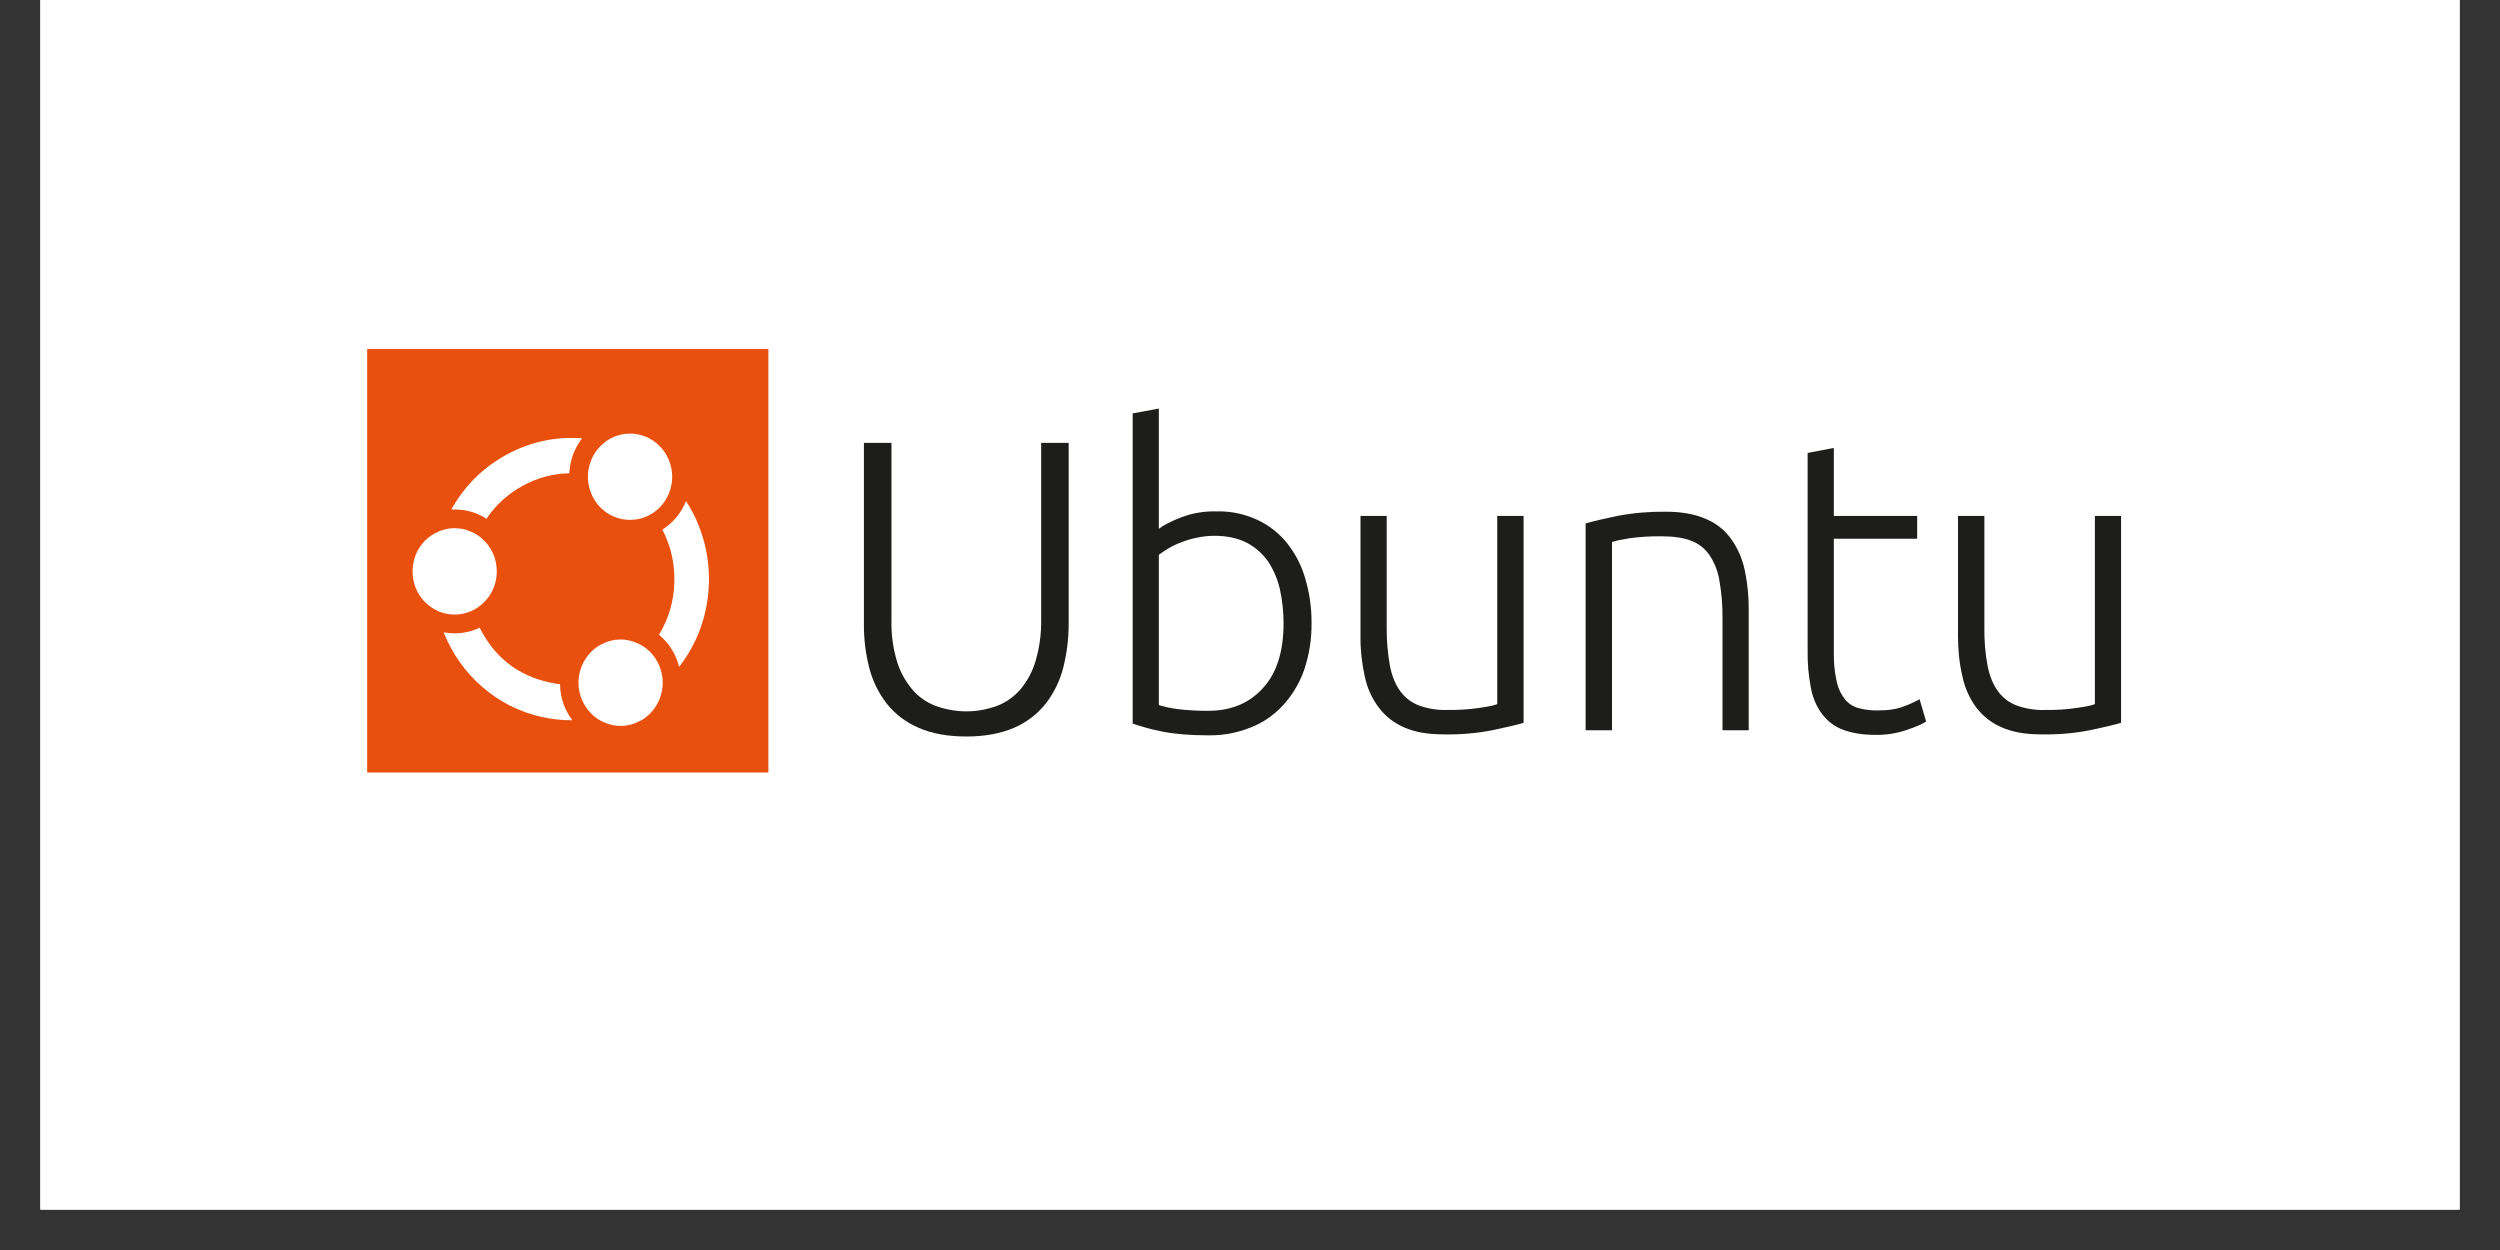
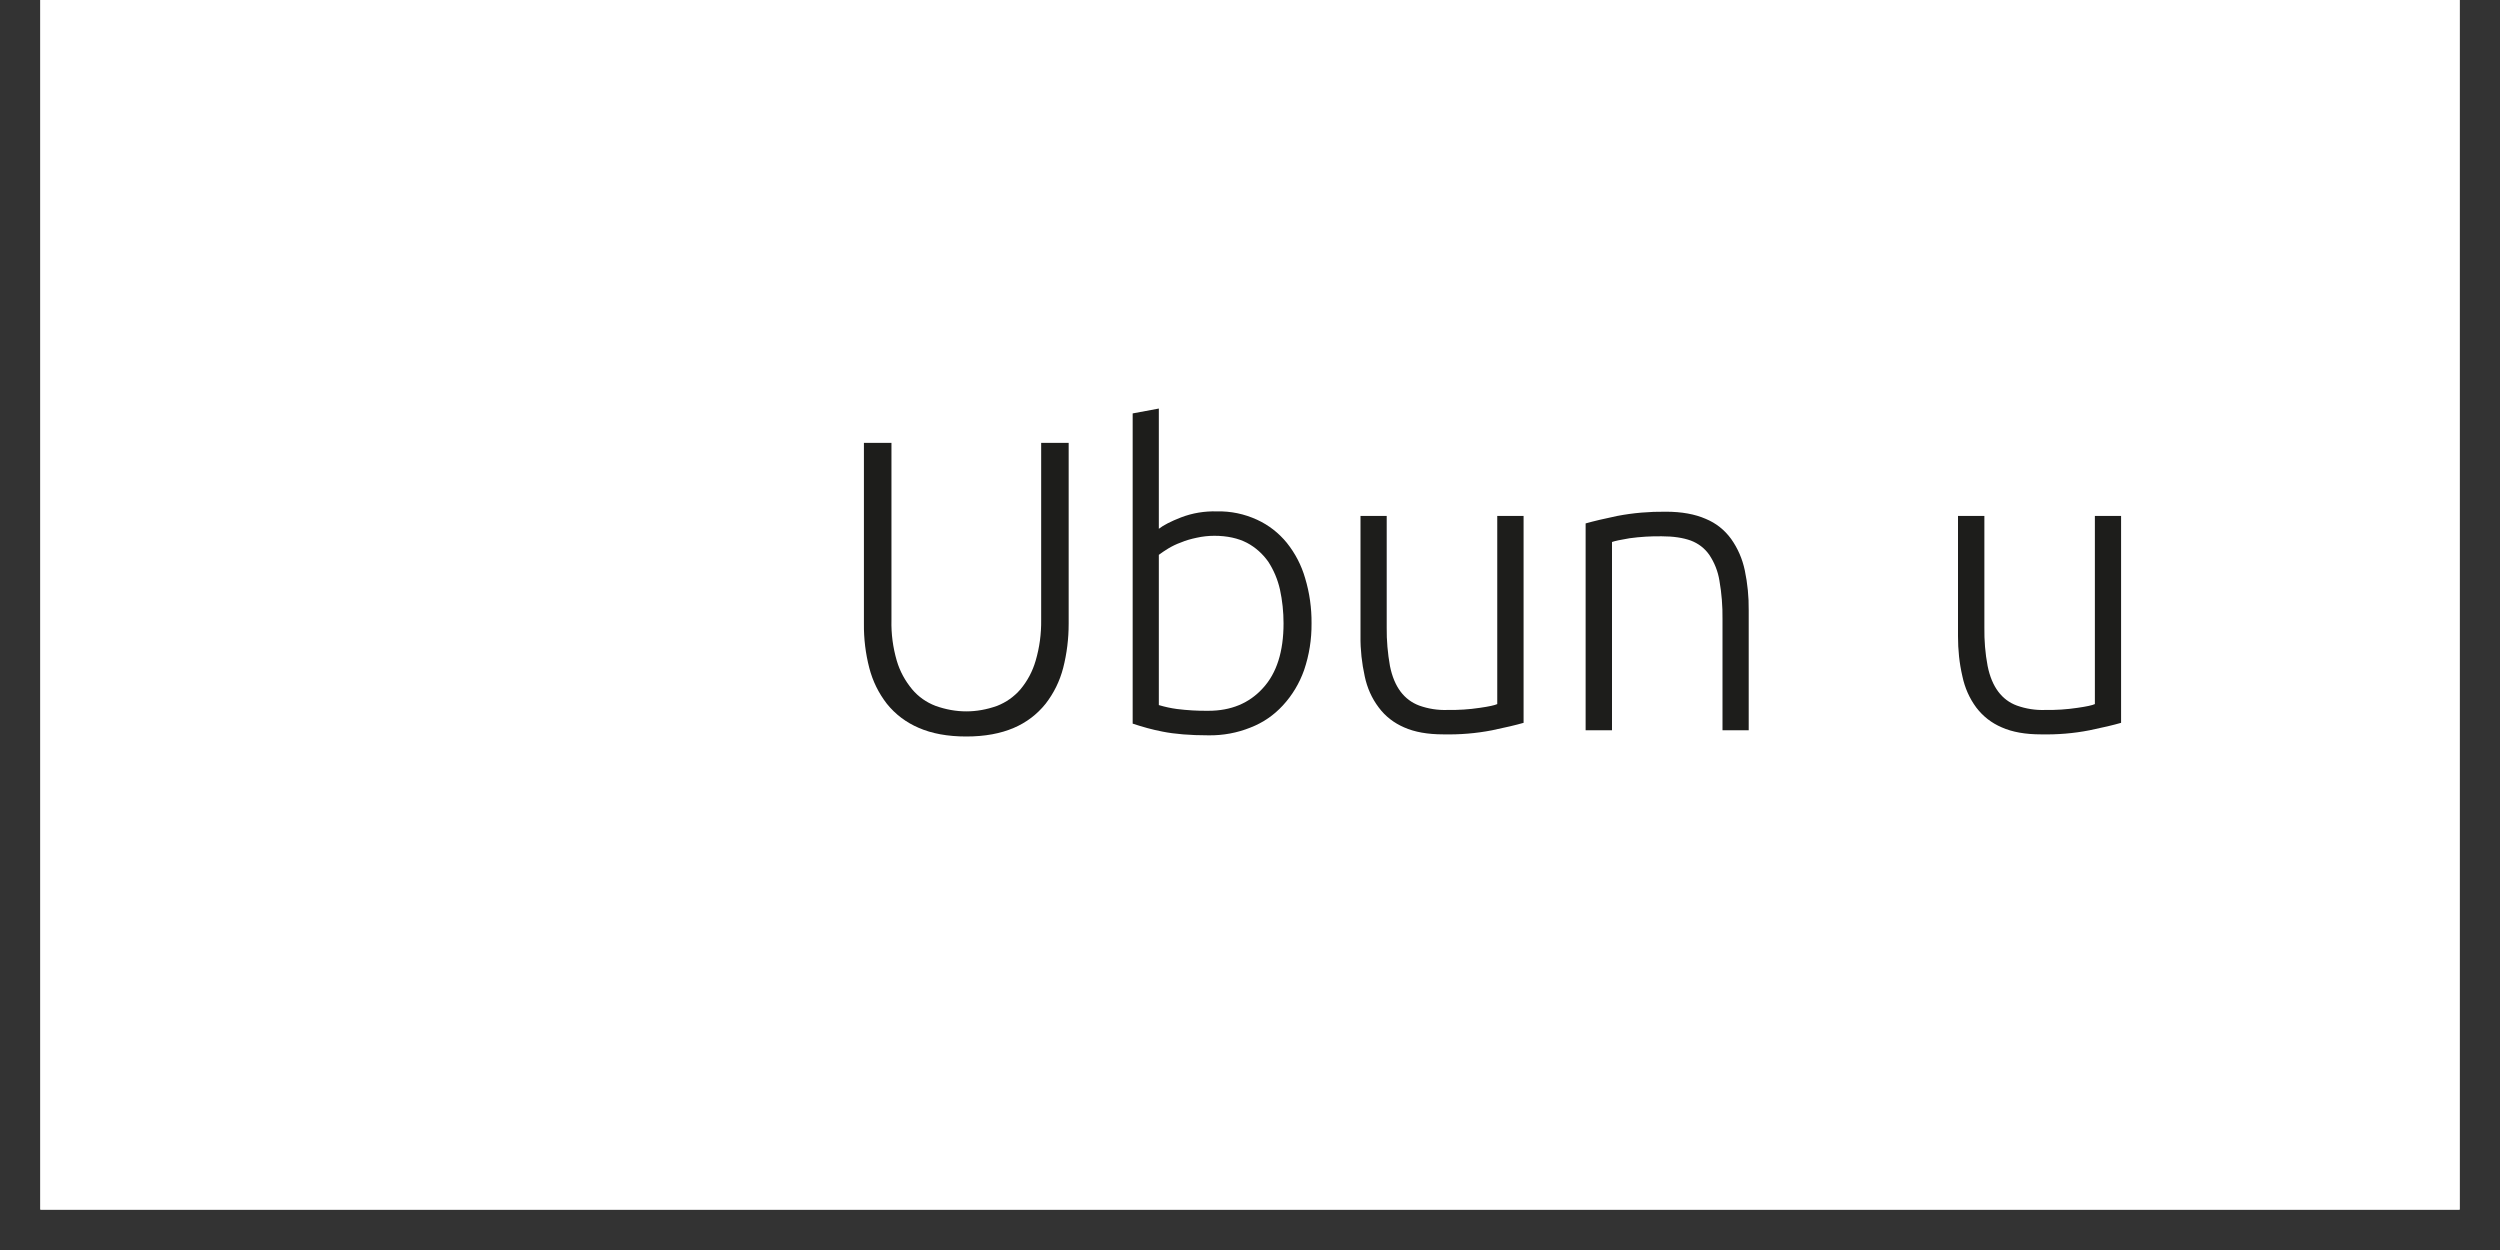
<svg xmlns="http://www.w3.org/2000/svg" width="80" zoomAndPan="magnify" viewBox="0 0 60 30" height="40" preserveAspectRatio="xMidYMid meet" version="1.0">
  <rect x="0" y="0" width="60" height="30" fill="#333333" stroke="none" />
  <defs>
    <clipPath id="3e5b938781">
      <path d="M 0.969 0 L 59.031 0 L 59.031 29.031 L 0.969 29.031 Z M 0.969 0 " clip-rule="nonzero" />
    </clipPath>
    <clipPath id="339793ad0e">
      <path d="M 46 12 L 50.906 12 L 50.906 18 L 46 18 Z M 46 12 " clip-rule="nonzero" />
    </clipPath>
    <clipPath id="163a3b60fe">
-       <path d="M 8.812 8.375 L 19 8.375 L 19 18.539 L 8.812 18.539 Z M 8.812 8.375 " clip-rule="nonzero" />
-     </clipPath>
+       </clipPath>
  </defs>
  <g clip-path="url(#3e5b938781)">
    <path fill="#ffffff" d="M 0.969 0 L 59.031 0 L 59.031 29.031 L 0.969 29.031 Z M 0.969 0 " fill-opacity="1" fill-rule="nonzero" />
    <path fill="#ffffff" d="M 0.969 0 L 59.031 0 L 59.031 29.031 L 0.969 29.031 Z M 0.969 0 " fill-opacity="1" fill-rule="nonzero" />
  </g>
  <path fill="#1d1d1b" d="M 23.191 17.676 C 22.742 17.676 22.363 17.605 22.051 17.469 C 21.75 17.34 21.492 17.148 21.285 16.891 C 21.086 16.633 20.945 16.348 20.863 16.031 C 20.773 15.684 20.73 15.328 20.734 14.969 L 20.734 10.629 L 21.395 10.629 L 21.395 14.879 C 21.387 15.215 21.43 15.539 21.523 15.859 C 21.598 16.113 21.723 16.34 21.891 16.543 C 22.043 16.723 22.23 16.855 22.453 16.941 C 22.945 17.117 23.438 17.117 23.93 16.941 C 24.148 16.855 24.336 16.723 24.492 16.543 C 24.66 16.34 24.781 16.113 24.855 15.859 C 24.949 15.539 24.992 15.215 24.988 14.879 L 24.988 10.629 L 25.648 10.629 L 25.648 14.969 C 25.648 15.328 25.605 15.684 25.516 16.031 C 25.434 16.348 25.293 16.633 25.094 16.891 C 24.887 17.148 24.633 17.34 24.332 17.469 C 24.016 17.605 23.637 17.676 23.191 17.676 Z M 23.191 17.676 " fill-opacity="1" fill-rule="nonzero" />
  <path fill="#1d1d1b" d="M 27.812 12.691 C 27.922 12.605 28.102 12.512 28.344 12.418 C 28.621 12.312 28.906 12.266 29.203 12.273 C 29.539 12.266 29.859 12.332 30.168 12.473 C 30.449 12.602 30.688 12.789 30.883 13.027 C 31.086 13.281 31.234 13.566 31.324 13.879 C 31.43 14.23 31.48 14.594 31.477 14.961 C 31.48 15.344 31.422 15.719 31.297 16.086 C 31.184 16.402 31.016 16.684 30.789 16.93 C 30.57 17.168 30.312 17.344 30.012 17.461 C 29.691 17.59 29.355 17.652 29.008 17.648 C 28.562 17.648 28.191 17.617 27.902 17.559 C 27.656 17.512 27.418 17.445 27.184 17.367 L 27.184 9.922 L 27.812 9.805 Z M 27.812 16.922 C 27.957 16.965 28.098 16.996 28.246 17.016 C 28.496 17.047 28.746 17.062 29 17.059 C 29.543 17.059 29.98 16.879 30.309 16.516 C 30.641 16.156 30.805 15.637 30.805 14.961 C 30.805 14.688 30.777 14.414 30.719 14.148 C 30.664 13.906 30.57 13.684 30.438 13.48 C 30.301 13.289 30.133 13.137 29.926 13.027 C 29.715 12.918 29.453 12.859 29.145 12.859 C 29 12.859 28.859 12.875 28.719 12.906 C 28.586 12.934 28.461 12.969 28.34 13.02 C 28.23 13.059 28.129 13.109 28.031 13.168 C 27.957 13.215 27.883 13.262 27.812 13.316 Z M 27.812 16.922 " fill-opacity="1" fill-rule="nonzero" />
  <path fill="#1d1d1b" d="M 36.566 17.348 C 36.379 17.402 36.125 17.461 35.809 17.527 C 35.422 17.602 35.035 17.633 34.641 17.625 C 34.266 17.625 33.953 17.57 33.699 17.457 C 33.457 17.352 33.25 17.195 33.09 16.98 C 32.922 16.758 32.812 16.508 32.754 16.234 C 32.684 15.914 32.648 15.594 32.652 15.27 L 32.652 12.383 L 33.281 12.383 L 33.281 15.059 C 33.277 15.371 33.305 15.68 33.359 15.984 C 33.41 16.238 33.496 16.441 33.613 16.598 C 33.73 16.754 33.883 16.867 34.062 16.934 C 34.281 17.012 34.508 17.047 34.738 17.039 C 35 17.043 35.258 17.027 35.516 16.988 C 35.734 16.957 35.875 16.926 35.934 16.898 L 35.934 12.383 L 36.566 12.383 Z M 36.566 17.348 " fill-opacity="1" fill-rule="nonzero" />
  <path fill="#1d1d1b" d="M 38.055 12.562 C 38.246 12.508 38.496 12.449 38.812 12.383 C 39.199 12.309 39.586 12.277 39.98 12.281 C 40.363 12.281 40.68 12.34 40.938 12.453 C 41.184 12.555 41.387 12.715 41.547 12.934 C 41.707 13.16 41.816 13.41 41.875 13.688 C 41.941 14.004 41.973 14.324 41.969 14.652 L 41.969 17.527 L 41.34 17.527 L 41.34 14.859 C 41.344 14.551 41.32 14.242 41.266 13.934 C 41.23 13.711 41.148 13.504 41.023 13.316 C 40.91 13.156 40.762 13.043 40.578 12.973 C 40.391 12.906 40.16 12.871 39.883 12.871 C 39.625 12.867 39.367 12.883 39.109 12.918 C 38.895 12.953 38.754 12.984 38.688 13.008 L 38.688 17.527 L 38.055 17.527 Z M 38.055 12.562 " fill-opacity="1" fill-rule="nonzero" />
-   <path fill="#1d1d1b" d="M 44.012 12.383 L 46.012 12.383 L 46.012 12.93 L 44.012 12.93 L 44.012 15.668 C 44.008 15.906 44.031 16.145 44.086 16.379 C 44.121 16.535 44.191 16.676 44.293 16.801 C 44.383 16.902 44.496 16.969 44.625 17 C 44.766 17.035 44.906 17.051 45.051 17.051 C 45.316 17.051 45.531 17.02 45.691 16.953 C 45.824 16.906 45.949 16.848 46.07 16.781 L 46.227 17.316 C 46.137 17.379 45.977 17.445 45.75 17.523 C 45.512 17.602 45.266 17.641 45.012 17.637 C 44.703 17.637 44.441 17.594 44.23 17.512 C 44.027 17.438 43.859 17.309 43.727 17.133 C 43.59 16.945 43.5 16.734 43.461 16.504 C 43.402 16.207 43.379 15.906 43.383 15.605 L 43.383 10.871 L 44.012 10.75 Z M 44.012 12.383 " fill-opacity="1" fill-rule="nonzero" />
  <g clip-path="url(#339793ad0e)">
    <path fill="#1d1d1b" d="M 50.906 17.348 C 50.719 17.402 50.469 17.461 50.148 17.527 C 49.766 17.602 49.375 17.633 48.984 17.625 C 48.609 17.625 48.297 17.57 48.043 17.457 C 47.797 17.352 47.594 17.195 47.43 16.98 C 47.266 16.758 47.156 16.508 47.098 16.234 C 47.023 15.914 46.992 15.594 46.992 15.27 L 46.992 12.383 L 47.625 12.383 L 47.625 15.059 C 47.621 15.371 47.645 15.68 47.703 15.984 C 47.754 16.238 47.84 16.441 47.957 16.598 C 48.074 16.754 48.223 16.867 48.406 16.934 C 48.625 17.012 48.852 17.047 49.082 17.039 C 49.344 17.043 49.602 17.027 49.859 16.988 C 50.078 16.957 50.219 16.926 50.277 16.898 L 50.277 12.383 L 50.906 12.383 Z M 50.906 17.348 " fill-opacity="1" fill-rule="nonzero" />
  </g>
  <g clip-path="url(#163a3b60fe)">
-     <path fill="#e9500e" d="M 8.812 3.68 L 18.441 3.68 L 18.441 18.883 L 8.812 18.883 Z M 8.812 3.68 " fill-opacity="1" fill-rule="nonzero" />
-   </g>
+     </g>
  <path fill="#ffffff" d="M 11.922 13.715 C 11.922 13.852 11.898 13.984 11.848 14.109 C 11.793 14.238 11.723 14.348 11.625 14.445 C 11.531 14.543 11.422 14.617 11.297 14.672 C 11.176 14.723 11.047 14.75 10.91 14.75 C 10.777 14.75 10.648 14.723 10.523 14.672 C 10.402 14.617 10.293 14.543 10.195 14.445 C 10.102 14.348 10.027 14.238 9.977 14.109 C 9.926 13.984 9.902 13.852 9.902 13.715 C 9.902 13.574 9.926 13.445 9.977 13.316 C 10.027 13.191 10.102 13.078 10.195 12.98 C 10.293 12.883 10.402 12.809 10.523 12.758 C 10.648 12.703 10.777 12.676 10.91 12.676 C 11.047 12.676 11.176 12.703 11.297 12.758 C 11.422 12.809 11.531 12.883 11.625 12.98 C 11.723 13.078 11.793 13.191 11.848 13.316 C 11.898 13.445 11.922 13.574 11.922 13.715 Z M 11.922 13.715 " fill-opacity="1" fill-rule="nonzero" />
  <path fill="#ffffff" d="M 16.133 11.441 C 16.133 11.578 16.105 11.711 16.055 11.84 C 16.004 11.965 15.93 12.078 15.836 12.176 C 15.742 12.27 15.633 12.348 15.508 12.398 C 15.383 12.453 15.254 12.477 15.121 12.477 C 14.988 12.477 14.859 12.453 14.734 12.398 C 14.609 12.348 14.5 12.27 14.406 12.176 C 14.312 12.078 14.238 11.965 14.188 11.84 C 14.137 11.711 14.109 11.578 14.109 11.441 C 14.109 11.305 14.137 11.172 14.188 11.047 C 14.238 10.918 14.312 10.805 14.406 10.711 C 14.5 10.613 14.609 10.539 14.734 10.484 C 14.859 10.434 14.988 10.406 15.121 10.406 C 15.254 10.406 15.383 10.434 15.508 10.484 C 15.633 10.539 15.742 10.613 15.836 10.711 C 15.93 10.805 16.004 10.918 16.055 11.047 C 16.105 11.172 16.133 11.305 16.133 11.441 Z M 16.133 11.441 " fill-opacity="1" fill-rule="nonzero" />
-   <path fill="#ffffff" d="M 13.191 16.379 C 12.43 16.215 11.871 15.777 11.512 15.066 C 11.234 15.195 10.949 15.23 10.648 15.176 C 10.855 15.695 11.168 16.137 11.586 16.496 C 12.004 16.855 12.48 17.094 13.02 17.211 C 13.254 17.262 13.492 17.289 13.734 17.285 C 13.547 17.031 13.445 16.742 13.441 16.422 C 13.355 16.41 13.273 16.398 13.191 16.379 Z M 13.191 16.379 " fill-opacity="1" fill-rule="nonzero" />
  <path fill="#ffffff" d="M 15.906 16.383 C 15.906 16.523 15.879 16.652 15.828 16.781 C 15.777 16.906 15.703 17.02 15.609 17.117 C 15.516 17.215 15.406 17.289 15.281 17.34 C 15.156 17.395 15.027 17.422 14.895 17.422 C 14.758 17.422 14.629 17.395 14.508 17.34 C 14.383 17.289 14.273 17.215 14.18 17.117 C 14.086 17.02 14.012 16.906 13.961 16.781 C 13.91 16.652 13.883 16.523 13.883 16.383 C 13.883 16.246 13.91 16.117 13.961 15.988 C 14.012 15.863 14.086 15.75 14.18 15.652 C 14.273 15.555 14.383 15.48 14.508 15.43 C 14.629 15.375 14.758 15.348 14.895 15.348 C 15.027 15.348 15.156 15.375 15.281 15.43 C 15.406 15.48 15.516 15.555 15.609 15.652 C 15.703 15.75 15.777 15.863 15.828 15.988 C 15.879 16.117 15.906 16.246 15.906 16.383 Z M 15.906 16.383 " fill-opacity="1" fill-rule="nonzero" />
-   <path fill="#ffffff" d="M 16.301 16.004 C 16.516 15.723 16.688 15.418 16.809 15.082 C 16.93 14.746 16.996 14.402 17.012 14.043 C 17.027 13.688 16.988 13.336 16.895 12.992 C 16.801 12.648 16.66 12.324 16.465 12.027 C 16.348 12.316 16.156 12.543 15.898 12.711 C 16.102 13.109 16.199 13.531 16.184 13.984 C 16.172 14.434 16.047 14.848 15.816 15.234 C 16.059 15.438 16.219 15.695 16.301 16.004 Z M 16.301 16.004 " fill-opacity="1" fill-rule="nonzero" />
  <path fill="#ffffff" d="M 10.832 12.227 C 10.859 12.227 10.887 12.227 10.91 12.227 C 11.188 12.227 11.441 12.301 11.676 12.449 C 11.902 12.113 12.191 11.852 12.543 11.66 C 12.891 11.469 13.266 11.367 13.664 11.359 C 13.68 11.047 13.781 10.77 13.969 10.52 C 13.328 10.473 12.727 10.602 12.16 10.91 C 11.594 11.219 11.152 11.656 10.832 12.227 Z M 10.832 12.227 " fill-opacity="1" fill-rule="nonzero" />
</svg>